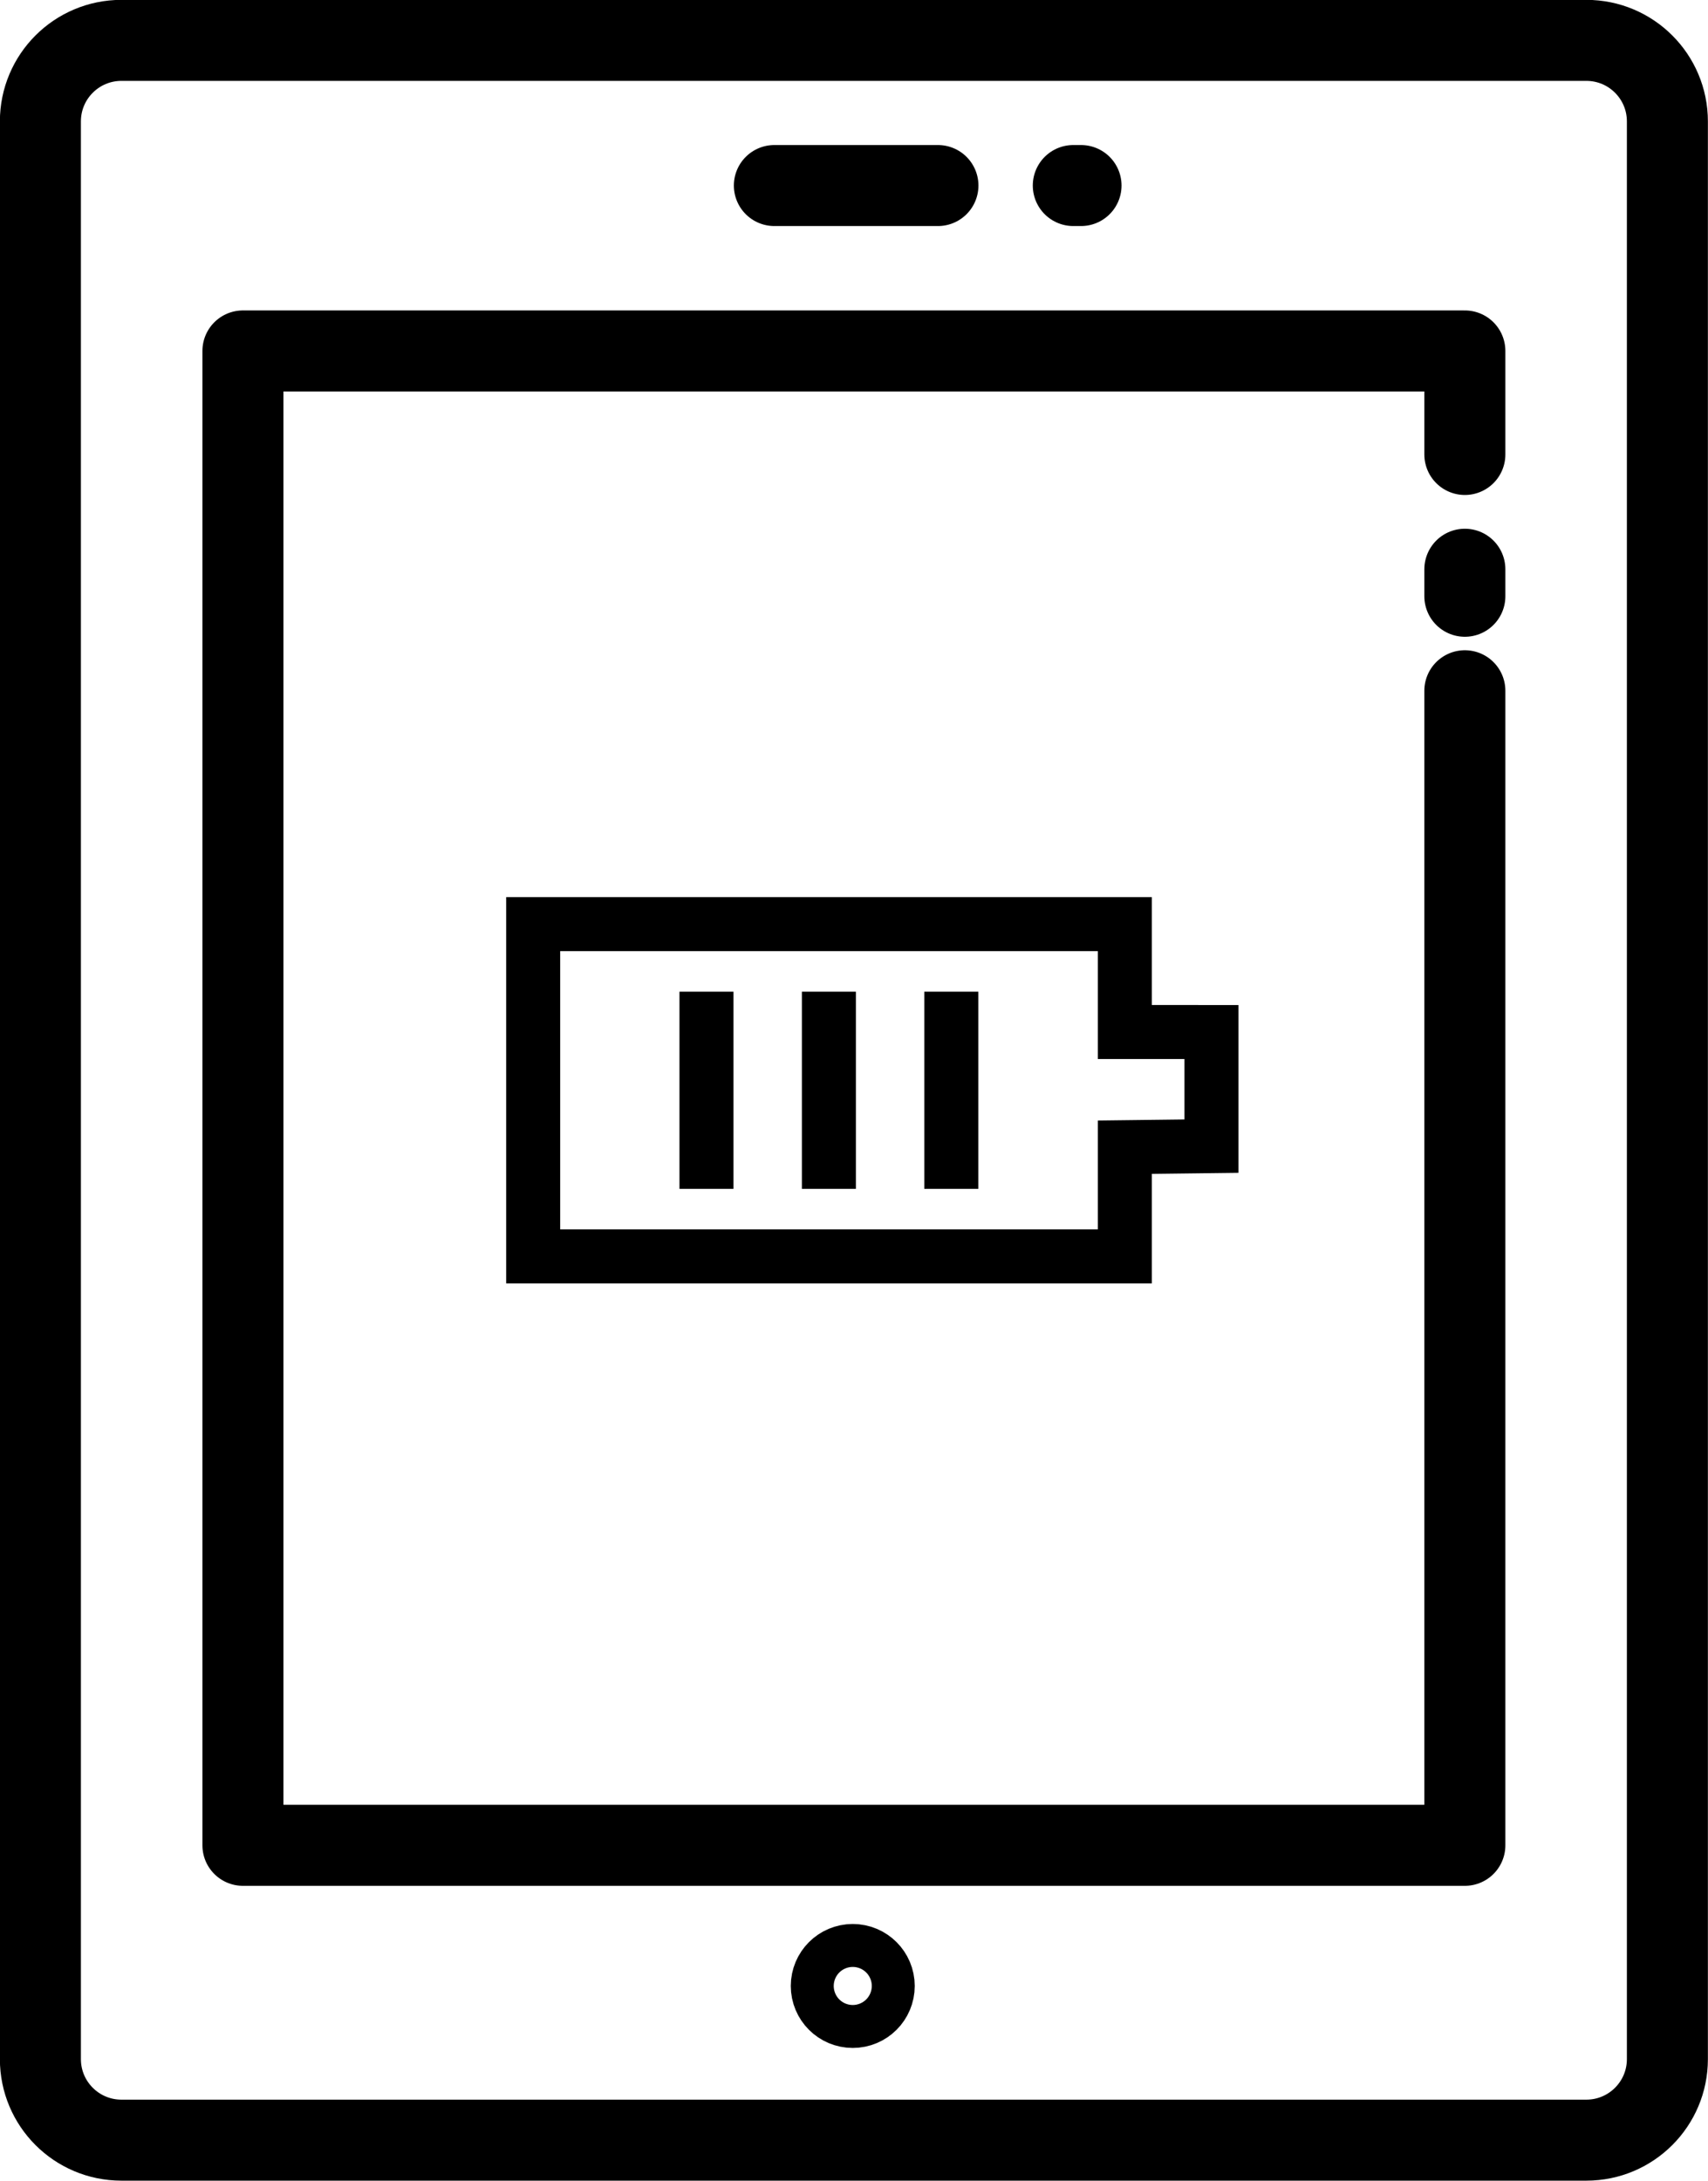
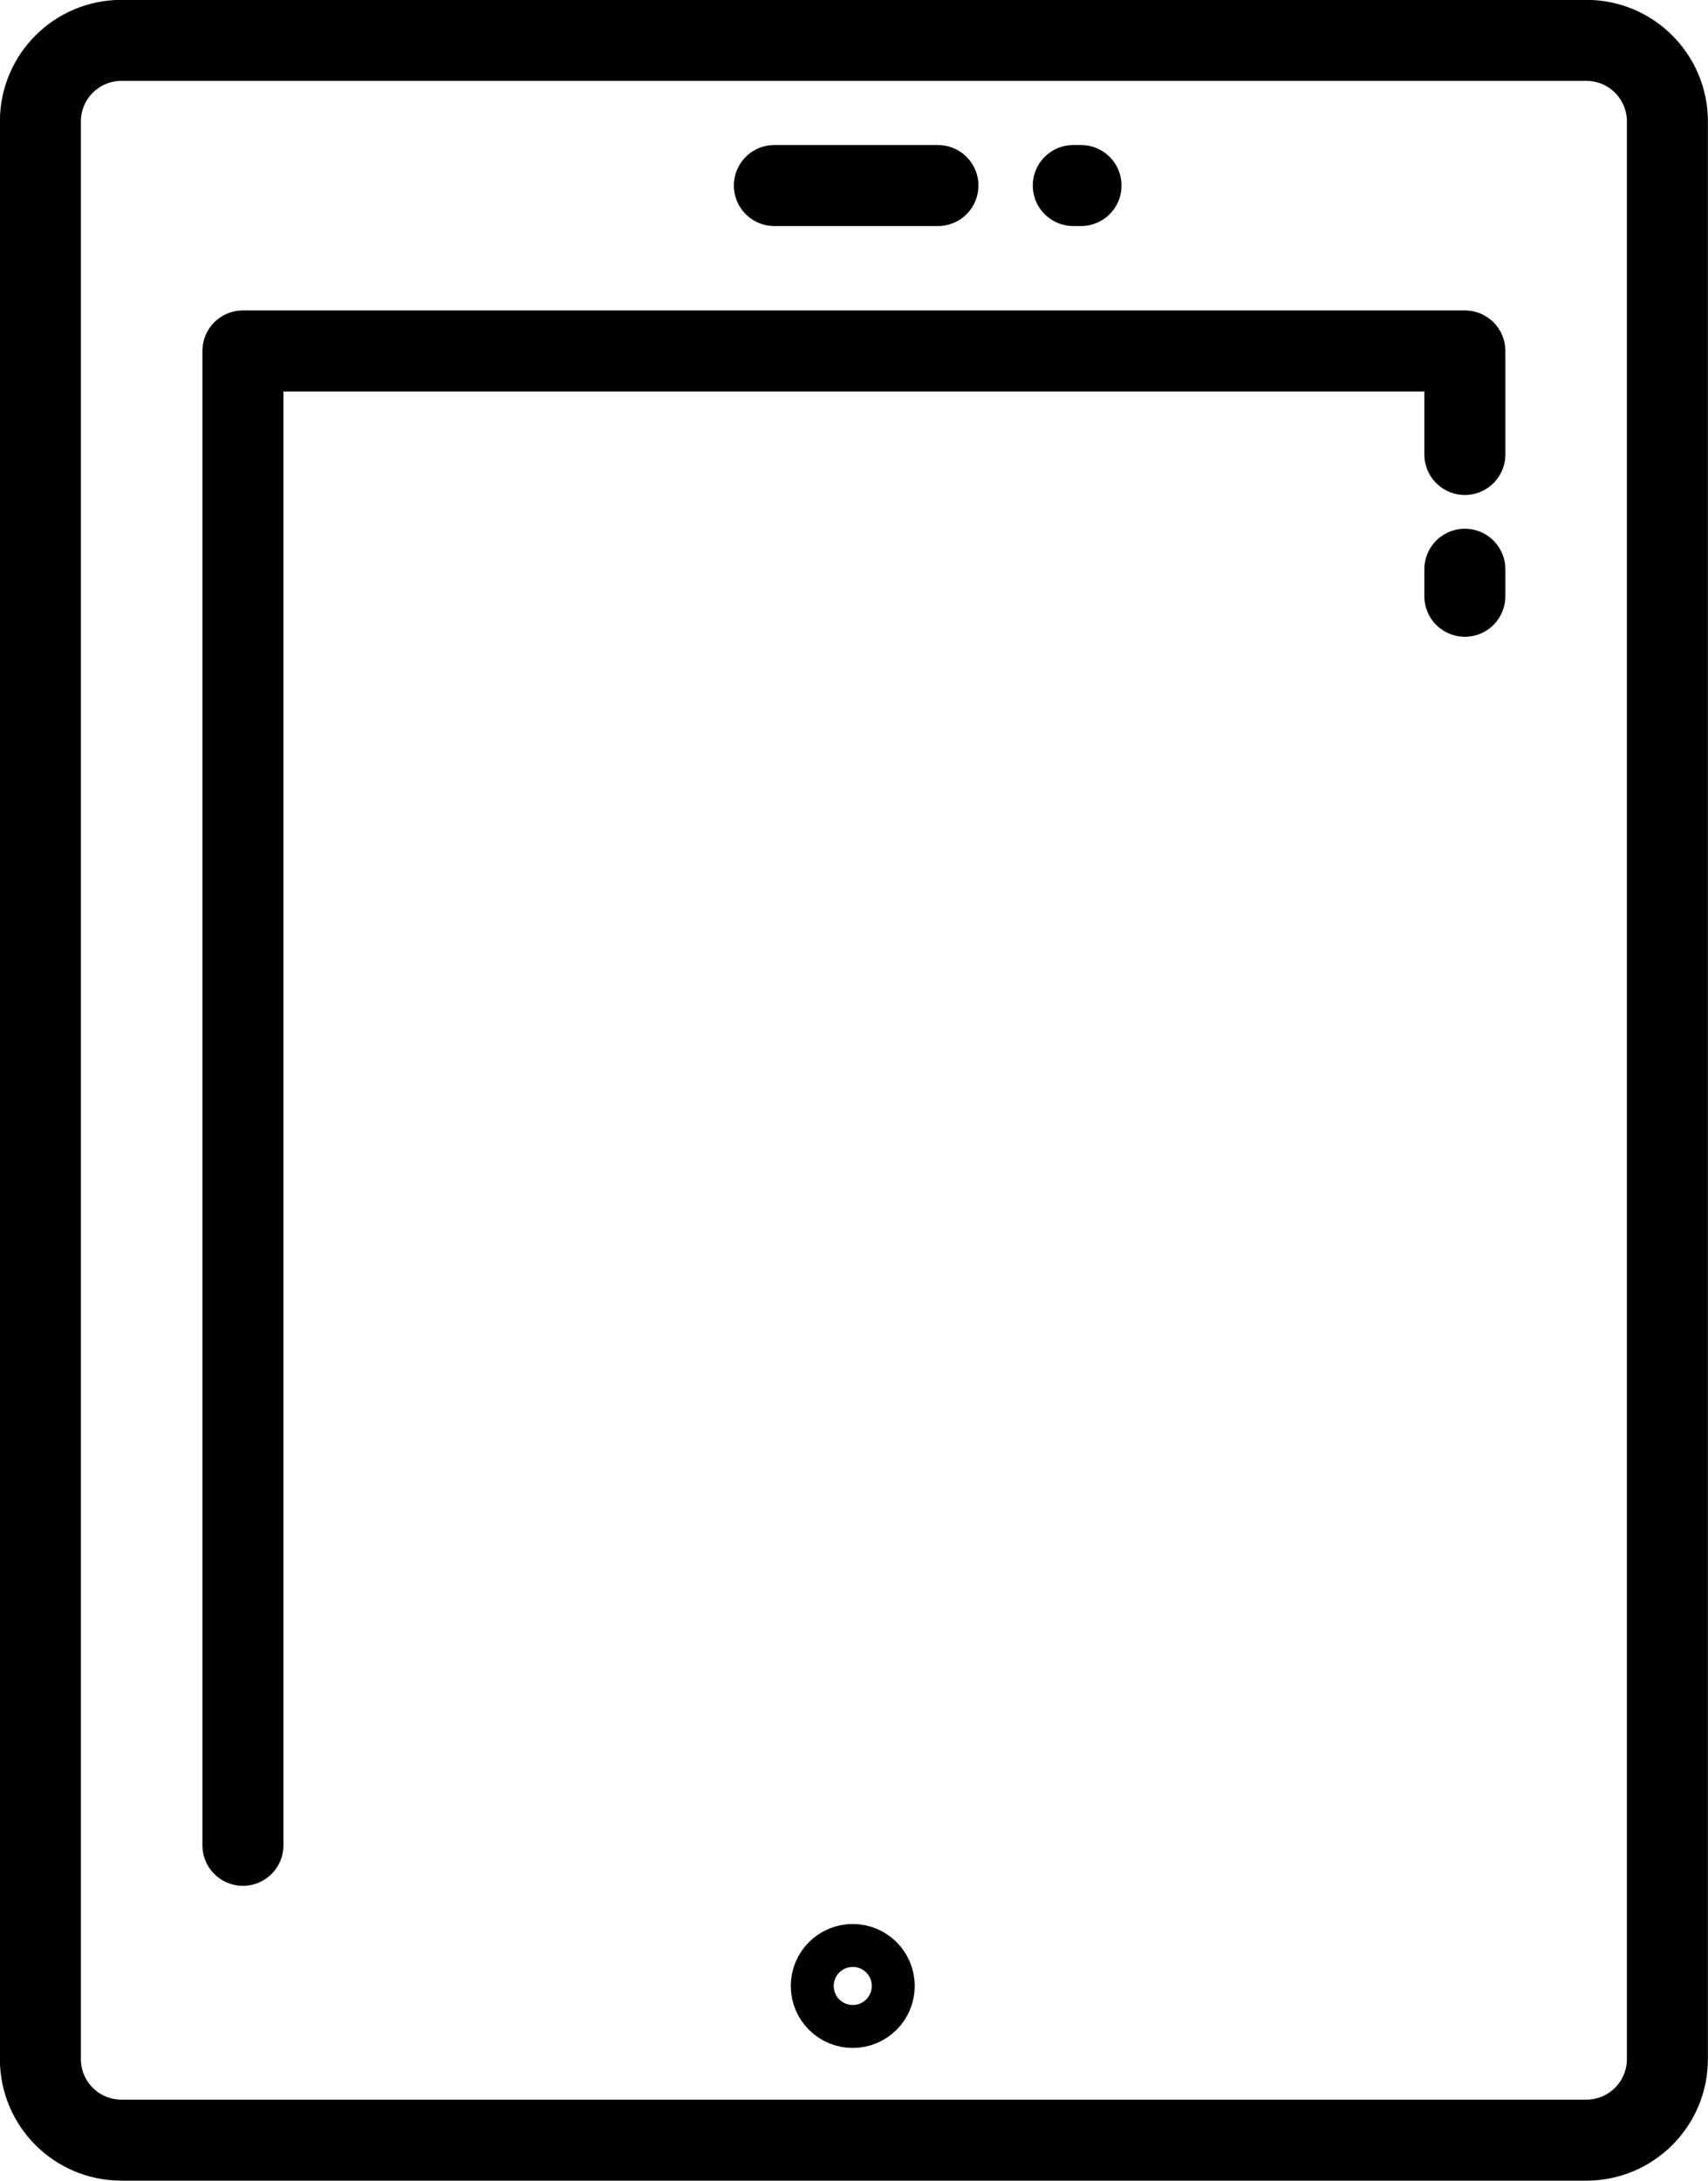
<svg xmlns="http://www.w3.org/2000/svg" version="1.1" x="0px" y="0px" xml:space="preserve" viewBox="18.09 8.63 63.25 80.75">
-   <path fill="none" stroke="#000000" stroke-width="3" stroke-linecap="round" stroke-linejoin="round" stroke-miterlimit="10" d="  M57.297,79.958 M52.823,79.958 M79.836,13.125c0-1.657-1.343-3-3-3h-54.25c-1.657,0-3,1.343-3,3v71.75c0,1.657,1.343,3,3,3h54.25  c1.657,0,3-1.343,3-3V13.125z M72.336,30.708v-1 M72.336,25.458v-3.833h-45.25v55.333h45.25V34.207 M52.823,15.5h-6.057   M58.122,15.5h-0.286 M49.669,81.371c-0.439,0-0.795,0.356-0.795,0.795c0,0.439,0.356,0.795,0.795,0.795  c0.439,0,0.795-0.356,0.795-0.795C50.464,81.727,50.108,81.371,49.669,81.371z" />
-   <polygon fill="none" stroke="#000000" stroke-width="2" stroke-miterlimit="10" points="59.744,51.108 59.744,55.152 37.834,55.152   37.834,42.849 59.744,42.849 59.744,46.843 62.952,46.844 62.952,51.069 " />
-   <line fill="none" stroke="#000000" stroke-width="2" stroke-miterlimit="10" x1="44.252" y1="45.35" x2="44.252" y2="52.65" />
-   <line fill="none" stroke="#000000" stroke-width="2" stroke-miterlimit="10" x1="48.785" y1="45.35" x2="48.785" y2="52.65" />
-   <line fill="none" stroke="#000000" stroke-width="2" stroke-miterlimit="10" x1="53.318" y1="45.35" x2="53.318" y2="52.65" />
+   <path fill="none" stroke="#000000" stroke-width="3" stroke-linecap="round" stroke-linejoin="round" stroke-miterlimit="10" d="  M57.297,79.958 M52.823,79.958 M79.836,13.125c0-1.657-1.343-3-3-3h-54.25c-1.657,0-3,1.343-3,3v71.75c0,1.657,1.343,3,3,3h54.25  c1.657,0,3-1.343,3-3V13.125z M72.336,30.708v-1 M72.336,25.458v-3.833h-45.25v55.333V34.207 M52.823,15.5h-6.057   M58.122,15.5h-0.286 M49.669,81.371c-0.439,0-0.795,0.356-0.795,0.795c0,0.439,0.356,0.795,0.795,0.795  c0.439,0,0.795-0.356,0.795-0.795C50.464,81.727,50.108,81.371,49.669,81.371z" />
</svg>